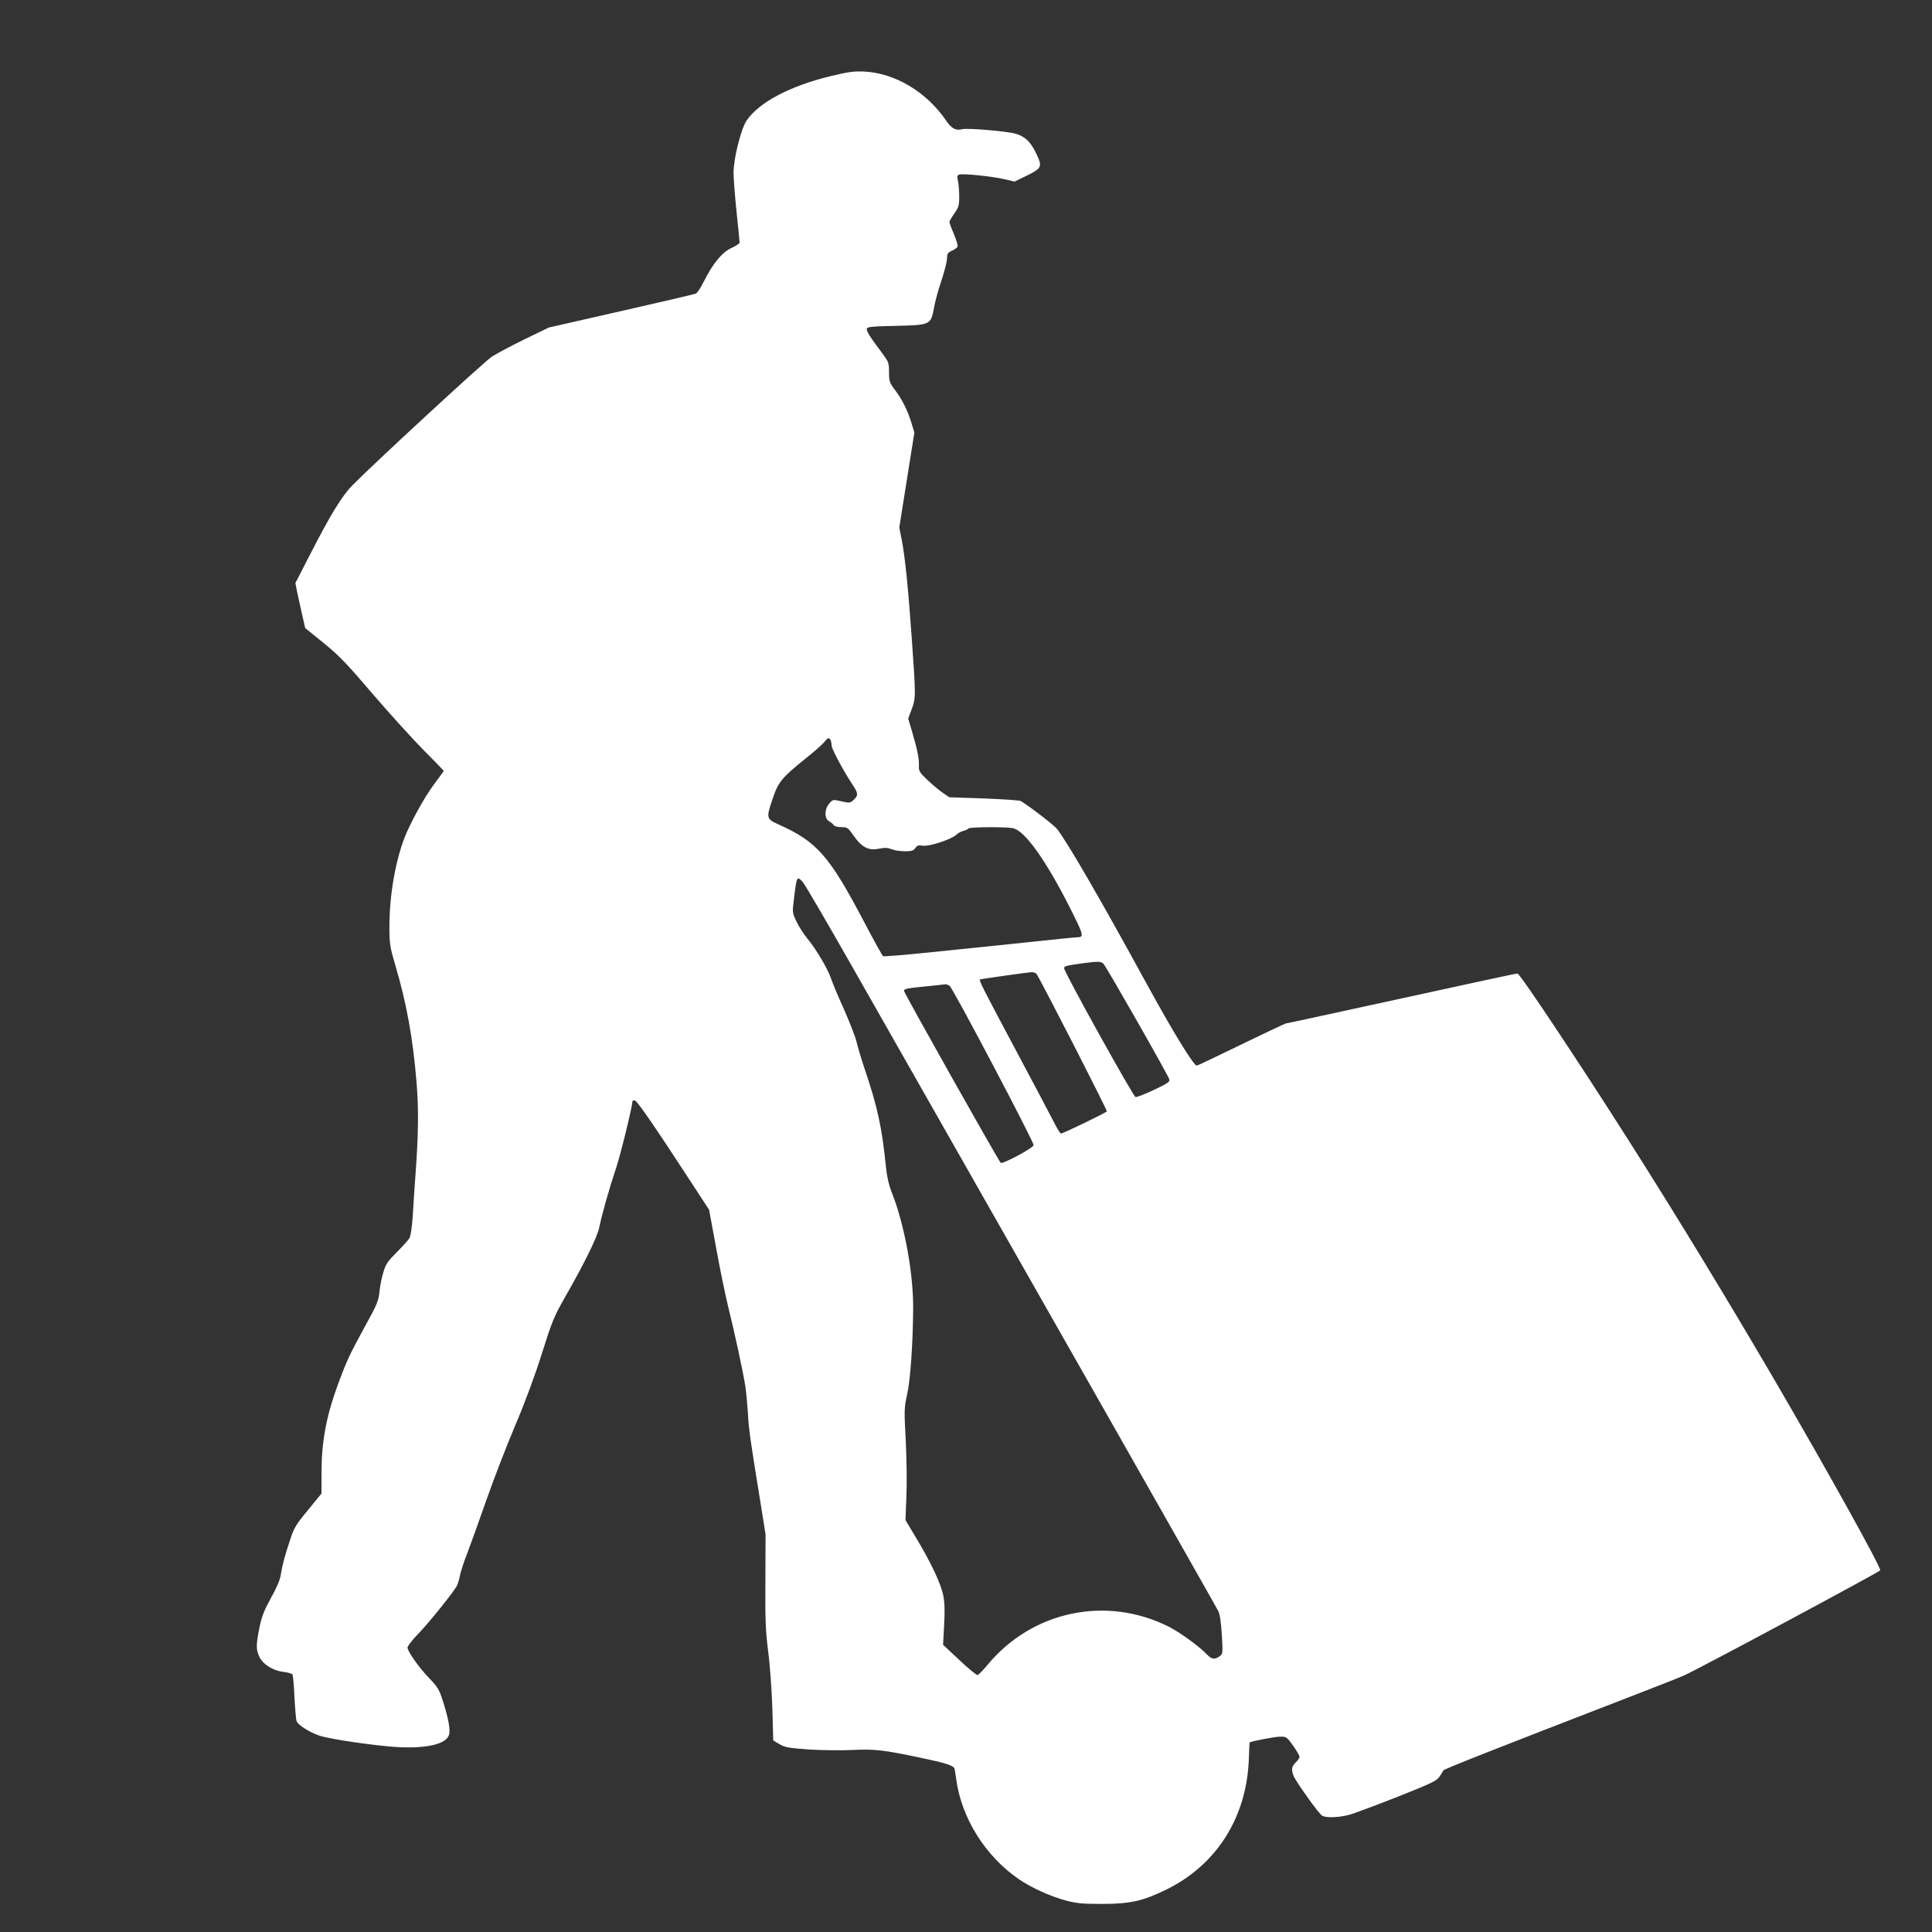
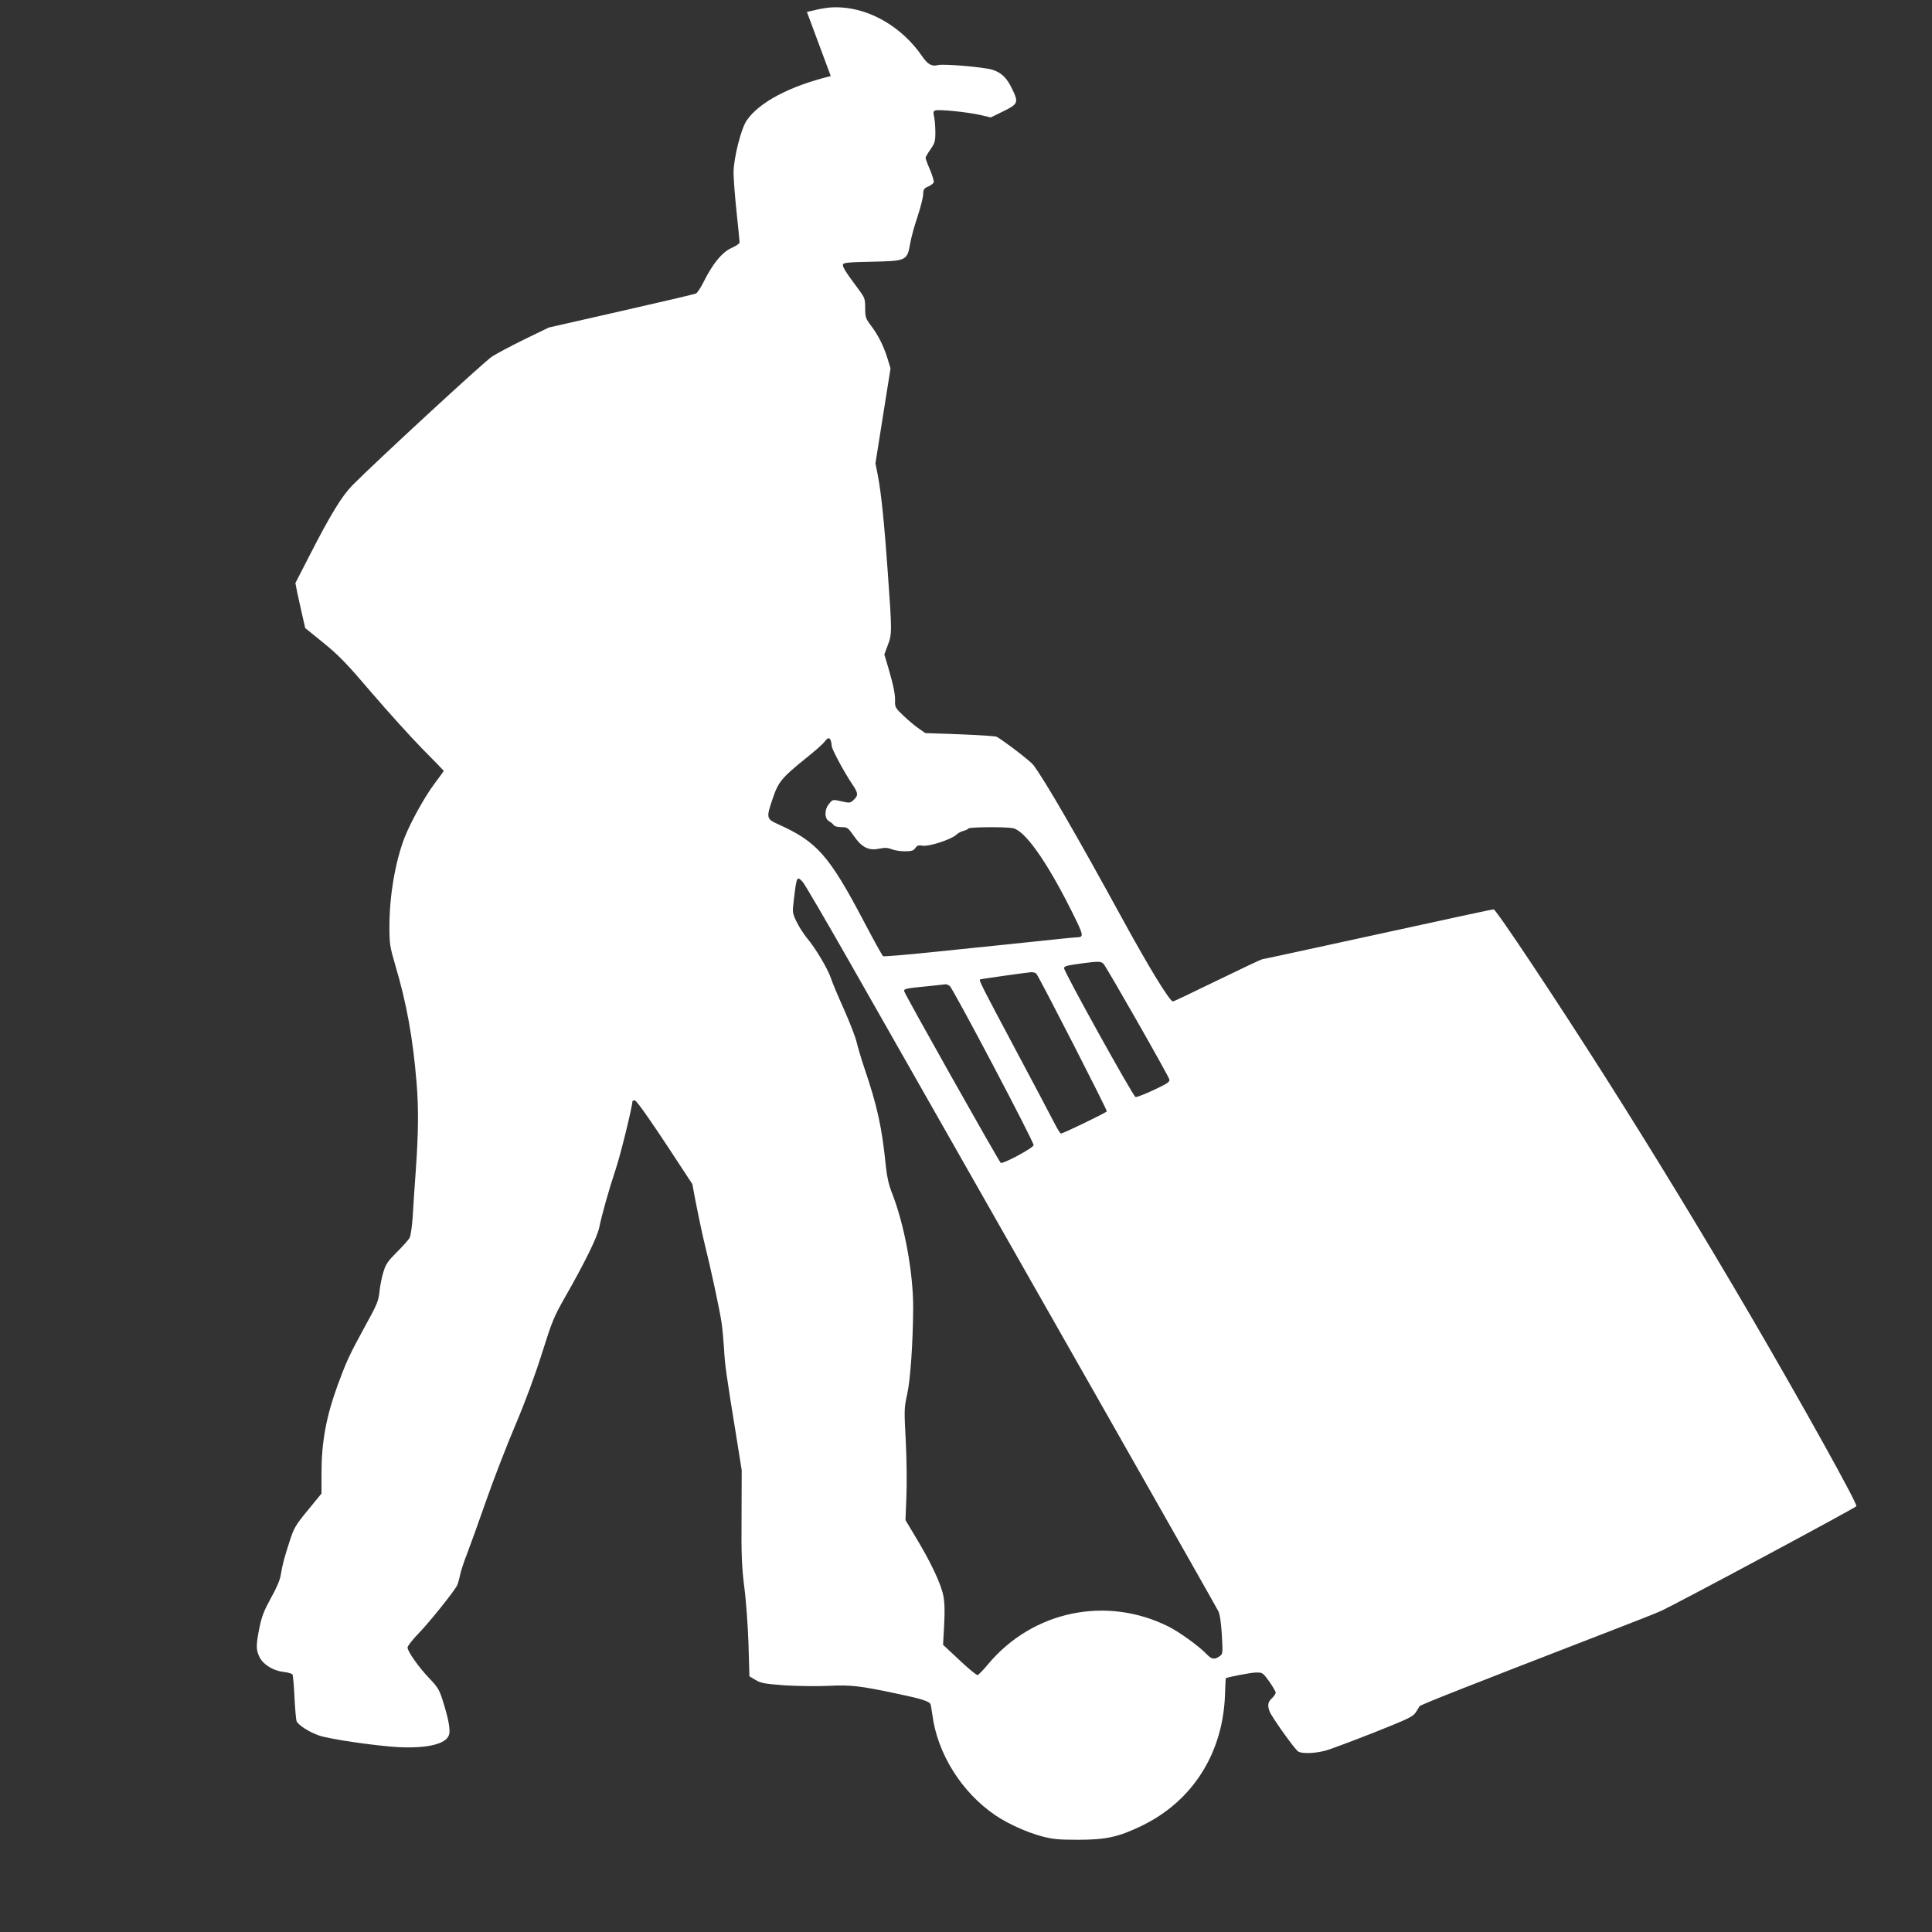
<svg xmlns="http://www.w3.org/2000/svg" version="1.0" width="1280pt" height="1280pt" viewBox="0 0 1280 1280" preserveAspectRatio="xMidYMid meet">
  <rect x="0" y="0" width="1280" height="1280" fill="#333333" stroke="none" />
  <g transform="translate(0,1280) scale(0.1,-0.1)" fill="#ffffff" stroke="none">
-     <path d="M5504 12296 c-270 -66 -473 -172 -557 -294 -37 -53 -87 -251 -87 -346 0 -39 9 -156 20 -261 11 -104 20 -195 20 -202 0 -6 -24 -23 -54 -36 -63 -29 -124 -104 -184 -224 -20 -40 -43 -75 -52 -78 -8 -4 -231 -56 -495 -116 l-479 -109 -161 -78 c-88 -43 -185 -95 -215 -114 -50 -32 -778 -704 -925 -853 -69 -70 -144 -192 -282 -461 l-96 -187 12 -61 c7 -34 22 -100 33 -149 l20 -88 122 -99 c101 -82 156 -139 316 -327 107 -125 259 -293 337 -373 79 -79 143 -146 143 -147 0 -2 -29 -42 -65 -90 -66 -89 -156 -254 -195 -353 -62 -162 -100 -386 -100 -588 0 -115 3 -134 39 -257 75 -252 117 -485 141 -780 14 -166 12 -335 -5 -575 -8 -113 -18 -254 -21 -315 -4 -60 -13 -121 -20 -135 -7 -14 -45 -56 -84 -95 -60 -60 -74 -79 -90 -133 -11 -34 -22 -93 -26 -130 -6 -60 -15 -84 -101 -239 -98 -179 -119 -225 -177 -383 -75 -207 -106 -374 -106 -580 l0 -135 -90 -110 c-81 -98 -93 -119 -119 -200 -36 -109 -50 -161 -61 -230 -5 -33 -29 -89 -66 -154 -45 -82 -60 -121 -75 -194 -24 -118 -23 -149 1 -197 25 -49 90 -89 159 -97 28 -3 55 -11 59 -17 3 -6 10 -74 13 -151 4 -77 10 -148 14 -158 11 -27 84 -73 151 -96 72 -24 368 -67 519 -76 191 -10 318 19 339 79 12 31 -2 108 -41 230 -22 70 -33 89 -88 146 -71 74 -145 179 -145 205 0 9 33 52 74 94 70 72 231 273 254 316 5 11 15 43 20 70 6 28 27 93 48 145 20 52 76 208 124 345 48 138 135 363 193 500 66 155 133 337 178 480 66 210 79 242 152 370 133 233 214 399 227 462 17 84 64 251 110 389 31 92 110 414 110 448 0 3 7 6 15 6 14 0 128 -165 382 -555 l111 -170 47 -255 c25 -140 62 -316 80 -390 40 -159 100 -437 114 -530 5 -36 12 -112 16 -169 5 -105 14 -170 81 -581 l36 -225 -1 -305 c-2 -255 1 -332 18 -469 12 -90 24 -260 28 -378 l6 -214 42 -25 c36 -21 62 -25 196 -35 85 -5 215 -7 289 -3 144 7 206 0 451 -52 163 -34 217 -51 223 -72 2 -9 7 -39 11 -67 33 -258 194 -515 418 -667 83 -56 206 -112 307 -139 71 -19 110 -23 240 -23 187 0 271 19 425 94 336 164 536 481 549 869 2 58 4 106 5 107 8 7 167 38 200 38 43 1 46 -1 88 -59 23 -33 42 -66 43 -74 0 -7 -11 -24 -25 -37 -27 -25 -31 -48 -15 -89 15 -38 169 -254 190 -265 30 -16 123 -11 191 10 35 11 177 64 314 118 218 87 253 103 272 131 12 18 23 36 25 41 3 9 308 129 1218 481 184 71 355 138 380 150 110 50 1293 685 1297 695 7 18 -353 666 -702 1264 -311 532 -643 1078 -962 1580 -331 521 -723 1110 -739 1110 -12 0 -202 -41 -1091 -235 -238 -52 -437 -95 -442 -95 -5 0 -139 -63 -297 -140 -158 -77 -290 -140 -295 -140 -21 0 -160 227 -338 553 -298 545 -512 915 -587 1014 -19 25 -179 148 -241 186 -7 5 -117 12 -244 17 l-230 8 -42 29 c-23 15 -68 53 -101 84 -54 51 -59 59 -58 95 2 45 -9 103 -45 226 l-26 87 23 62 c28 74 28 86 0 479 -23 328 -44 531 -66 645 l-16 80 50 315 50 314 -20 66 c-26 83 -60 152 -109 217 -36 48 -39 57 -39 117 0 62 -3 69 -43 123 -87 116 -109 152 -104 166 4 12 41 15 191 18 230 5 234 7 254 120 7 41 29 121 49 179 19 58 36 123 37 145 1 35 5 42 33 54 18 8 34 20 37 27 3 8 -8 45 -24 83 -17 39 -30 75 -30 80 0 6 15 31 33 57 28 40 32 53 32 112 0 37 -4 83 -8 103 -7 29 -6 37 7 42 23 9 208 -10 295 -29 l73 -17 84 41 c97 48 101 58 59 145 -36 77 -74 113 -136 131 -60 17 -319 39 -356 30 -41 -11 -69 4 -106 59 -130 189 -338 313 -542 323 -66 3 -105 -2 -221 -30z m0 -4402 c3 -9 6 -24 6 -35 0 -21 81 -172 136 -254 40 -59 42 -74 10 -104 -23 -22 -27 -22 -81 -10 -57 13 -58 13 -81 -15 -33 -37 -33 -100 -1 -117 12 -7 26 -18 30 -25 5 -8 25 -14 51 -14 40 0 44 -3 82 -57 53 -77 99 -100 167 -86 39 8 58 7 84 -3 18 -8 57 -14 87 -14 45 0 58 4 70 21 12 18 22 21 49 16 42 -7 187 41 221 71 11 11 33 24 49 27 15 4 30 11 33 16 6 10 245 12 295 2 78 -15 219 -213 379 -530 91 -181 94 -192 45 -193 -11 0 -60 -5 -110 -10 -121 -13 -504 -53 -868 -90 -164 -17 -302 -28 -306 -25 -5 2 -62 105 -126 227 -232 441 -312 531 -567 646 -82 37 -83 42 -37 176 36 106 59 134 219 263 58 46 113 95 123 109 22 28 32 30 41 8z m-186 -937 c12 -12 156 -259 320 -547 1281 -2251 2418 -4252 2434 -4285 10 -19 18 -76 23 -156 7 -125 7 -127 -16 -143 -34 -23 -51 -20 -85 15 -48 51 -182 148 -253 183 -411 205 -898 104 -1194 -249 -32 -39 -64 -71 -70 -73 -7 -1 -61 43 -120 99 l-109 102 7 128 c5 89 4 148 -5 196 -15 79 -84 225 -184 390 l-67 112 6 153 c4 86 2 247 -4 369 -11 206 -11 221 9 310 22 98 39 349 40 579 0 230 -58 547 -140 755 -21 53 -34 110 -40 170 -27 268 -56 402 -146 667 -19 57 -41 131 -49 165 -8 34 -46 131 -83 215 -38 84 -77 176 -86 205 -21 63 -102 200 -158 266 -22 27 -54 76 -70 109 -29 61 -29 62 -18 152 18 151 20 154 58 113z m1994 -544 c22 -25 429 -739 435 -764 5 -16 -11 -27 -102 -70 -58 -27 -113 -49 -122 -47 -15 3 -473 828 -473 853 0 15 15 18 130 34 100 13 116 12 132 -6z m-445 -65 c36 -56 470 -904 466 -911 -6 -10 -290 -147 -304 -147 -5 0 -26 35 -48 78 -21 42 -141 268 -265 501 -202 379 -233 439 -223 442 11 4 318 47 339 48 15 1 30 -5 35 -11z m-575 -80 c23 -18 560 -1037 556 -1055 -4 -20 -207 -128 -218 -117 -19 21 -640 1124 -640 1138 0 16 12 18 175 34 50 5 95 10 101 11 5 0 17 -5 26 -11z" />
+     <path d="M5504 12296 c-270 -66 -473 -172 -557 -294 -37 -53 -87 -251 -87 -346 0 -39 9 -156 20 -261 11 -104 20 -195 20 -202 0 -6 -24 -23 -54 -36 -63 -29 -124 -104 -184 -224 -20 -40 -43 -75 -52 -78 -8 -4 -231 -56 -495 -116 l-479 -109 -161 -78 c-88 -43 -185 -95 -215 -114 -50 -32 -778 -704 -925 -853 -69 -70 -144 -192 -282 -461 l-96 -187 12 -61 c7 -34 22 -100 33 -149 l20 -88 122 -99 c101 -82 156 -139 316 -327 107 -125 259 -293 337 -373 79 -79 143 -146 143 -147 0 -2 -29 -42 -65 -90 -66 -89 -156 -254 -195 -353 -62 -162 -100 -386 -100 -588 0 -115 3 -134 39 -257 75 -252 117 -485 141 -780 14 -166 12 -335 -5 -575 -8 -113 -18 -254 -21 -315 -4 -60 -13 -121 -20 -135 -7 -14 -45 -56 -84 -95 -60 -60 -74 -79 -90 -133 -11 -34 -22 -93 -26 -130 -6 -60 -15 -84 -101 -239 -98 -179 -119 -225 -177 -383 -75 -207 -106 -374 -106 -580 l0 -135 -90 -110 c-81 -98 -93 -119 -119 -200 -36 -109 -50 -161 -61 -230 -5 -33 -29 -89 -66 -154 -45 -82 -60 -121 -75 -194 -24 -118 -23 -149 1 -197 25 -49 90 -89 159 -97 28 -3 55 -11 59 -17 3 -6 10 -74 13 -151 4 -77 10 -148 14 -158 11 -27 84 -73 151 -96 72 -24 368 -67 519 -76 191 -10 318 19 339 79 12 31 -2 108 -41 230 -22 70 -33 89 -88 146 -71 74 -145 179 -145 205 0 9 33 52 74 94 70 72 231 273 254 316 5 11 15 43 20 70 6 28 27 93 48 145 20 52 76 208 124 345 48 138 135 363 193 500 66 155 133 337 178 480 66 210 79 242 152 370 133 233 214 399 227 462 17 84 64 251 110 389 31 92 110 414 110 448 0 3 7 6 15 6 14 0 128 -165 382 -555 c25 -140 62 -316 80 -390 40 -159 100 -437 114 -530 5 -36 12 -112 16 -169 5 -105 14 -170 81 -581 l36 -225 -1 -305 c-2 -255 1 -332 18 -469 12 -90 24 -260 28 -378 l6 -214 42 -25 c36 -21 62 -25 196 -35 85 -5 215 -7 289 -3 144 7 206 0 451 -52 163 -34 217 -51 223 -72 2 -9 7 -39 11 -67 33 -258 194 -515 418 -667 83 -56 206 -112 307 -139 71 -19 110 -23 240 -23 187 0 271 19 425 94 336 164 536 481 549 869 2 58 4 106 5 107 8 7 167 38 200 38 43 1 46 -1 88 -59 23 -33 42 -66 43 -74 0 -7 -11 -24 -25 -37 -27 -25 -31 -48 -15 -89 15 -38 169 -254 190 -265 30 -16 123 -11 191 10 35 11 177 64 314 118 218 87 253 103 272 131 12 18 23 36 25 41 3 9 308 129 1218 481 184 71 355 138 380 150 110 50 1293 685 1297 695 7 18 -353 666 -702 1264 -311 532 -643 1078 -962 1580 -331 521 -723 1110 -739 1110 -12 0 -202 -41 -1091 -235 -238 -52 -437 -95 -442 -95 -5 0 -139 -63 -297 -140 -158 -77 -290 -140 -295 -140 -21 0 -160 227 -338 553 -298 545 -512 915 -587 1014 -19 25 -179 148 -241 186 -7 5 -117 12 -244 17 l-230 8 -42 29 c-23 15 -68 53 -101 84 -54 51 -59 59 -58 95 2 45 -9 103 -45 226 l-26 87 23 62 c28 74 28 86 0 479 -23 328 -44 531 -66 645 l-16 80 50 315 50 314 -20 66 c-26 83 -60 152 -109 217 -36 48 -39 57 -39 117 0 62 -3 69 -43 123 -87 116 -109 152 -104 166 4 12 41 15 191 18 230 5 234 7 254 120 7 41 29 121 49 179 19 58 36 123 37 145 1 35 5 42 33 54 18 8 34 20 37 27 3 8 -8 45 -24 83 -17 39 -30 75 -30 80 0 6 15 31 33 57 28 40 32 53 32 112 0 37 -4 83 -8 103 -7 29 -6 37 7 42 23 9 208 -10 295 -29 l73 -17 84 41 c97 48 101 58 59 145 -36 77 -74 113 -136 131 -60 17 -319 39 -356 30 -41 -11 -69 4 -106 59 -130 189 -338 313 -542 323 -66 3 -105 -2 -221 -30z m0 -4402 c3 -9 6 -24 6 -35 0 -21 81 -172 136 -254 40 -59 42 -74 10 -104 -23 -22 -27 -22 -81 -10 -57 13 -58 13 -81 -15 -33 -37 -33 -100 -1 -117 12 -7 26 -18 30 -25 5 -8 25 -14 51 -14 40 0 44 -3 82 -57 53 -77 99 -100 167 -86 39 8 58 7 84 -3 18 -8 57 -14 87 -14 45 0 58 4 70 21 12 18 22 21 49 16 42 -7 187 41 221 71 11 11 33 24 49 27 15 4 30 11 33 16 6 10 245 12 295 2 78 -15 219 -213 379 -530 91 -181 94 -192 45 -193 -11 0 -60 -5 -110 -10 -121 -13 -504 -53 -868 -90 -164 -17 -302 -28 -306 -25 -5 2 -62 105 -126 227 -232 441 -312 531 -567 646 -82 37 -83 42 -37 176 36 106 59 134 219 263 58 46 113 95 123 109 22 28 32 30 41 8z m-186 -937 c12 -12 156 -259 320 -547 1281 -2251 2418 -4252 2434 -4285 10 -19 18 -76 23 -156 7 -125 7 -127 -16 -143 -34 -23 -51 -20 -85 15 -48 51 -182 148 -253 183 -411 205 -898 104 -1194 -249 -32 -39 -64 -71 -70 -73 -7 -1 -61 43 -120 99 l-109 102 7 128 c5 89 4 148 -5 196 -15 79 -84 225 -184 390 l-67 112 6 153 c4 86 2 247 -4 369 -11 206 -11 221 9 310 22 98 39 349 40 579 0 230 -58 547 -140 755 -21 53 -34 110 -40 170 -27 268 -56 402 -146 667 -19 57 -41 131 -49 165 -8 34 -46 131 -83 215 -38 84 -77 176 -86 205 -21 63 -102 200 -158 266 -22 27 -54 76 -70 109 -29 61 -29 62 -18 152 18 151 20 154 58 113z m1994 -544 c22 -25 429 -739 435 -764 5 -16 -11 -27 -102 -70 -58 -27 -113 -49 -122 -47 -15 3 -473 828 -473 853 0 15 15 18 130 34 100 13 116 12 132 -6z m-445 -65 c36 -56 470 -904 466 -911 -6 -10 -290 -147 -304 -147 -5 0 -26 35 -48 78 -21 42 -141 268 -265 501 -202 379 -233 439 -223 442 11 4 318 47 339 48 15 1 30 -5 35 -11z m-575 -80 c23 -18 560 -1037 556 -1055 -4 -20 -207 -128 -218 -117 -19 21 -640 1124 -640 1138 0 16 12 18 175 34 50 5 95 10 101 11 5 0 17 -5 26 -11z" />
  </g>
</svg>